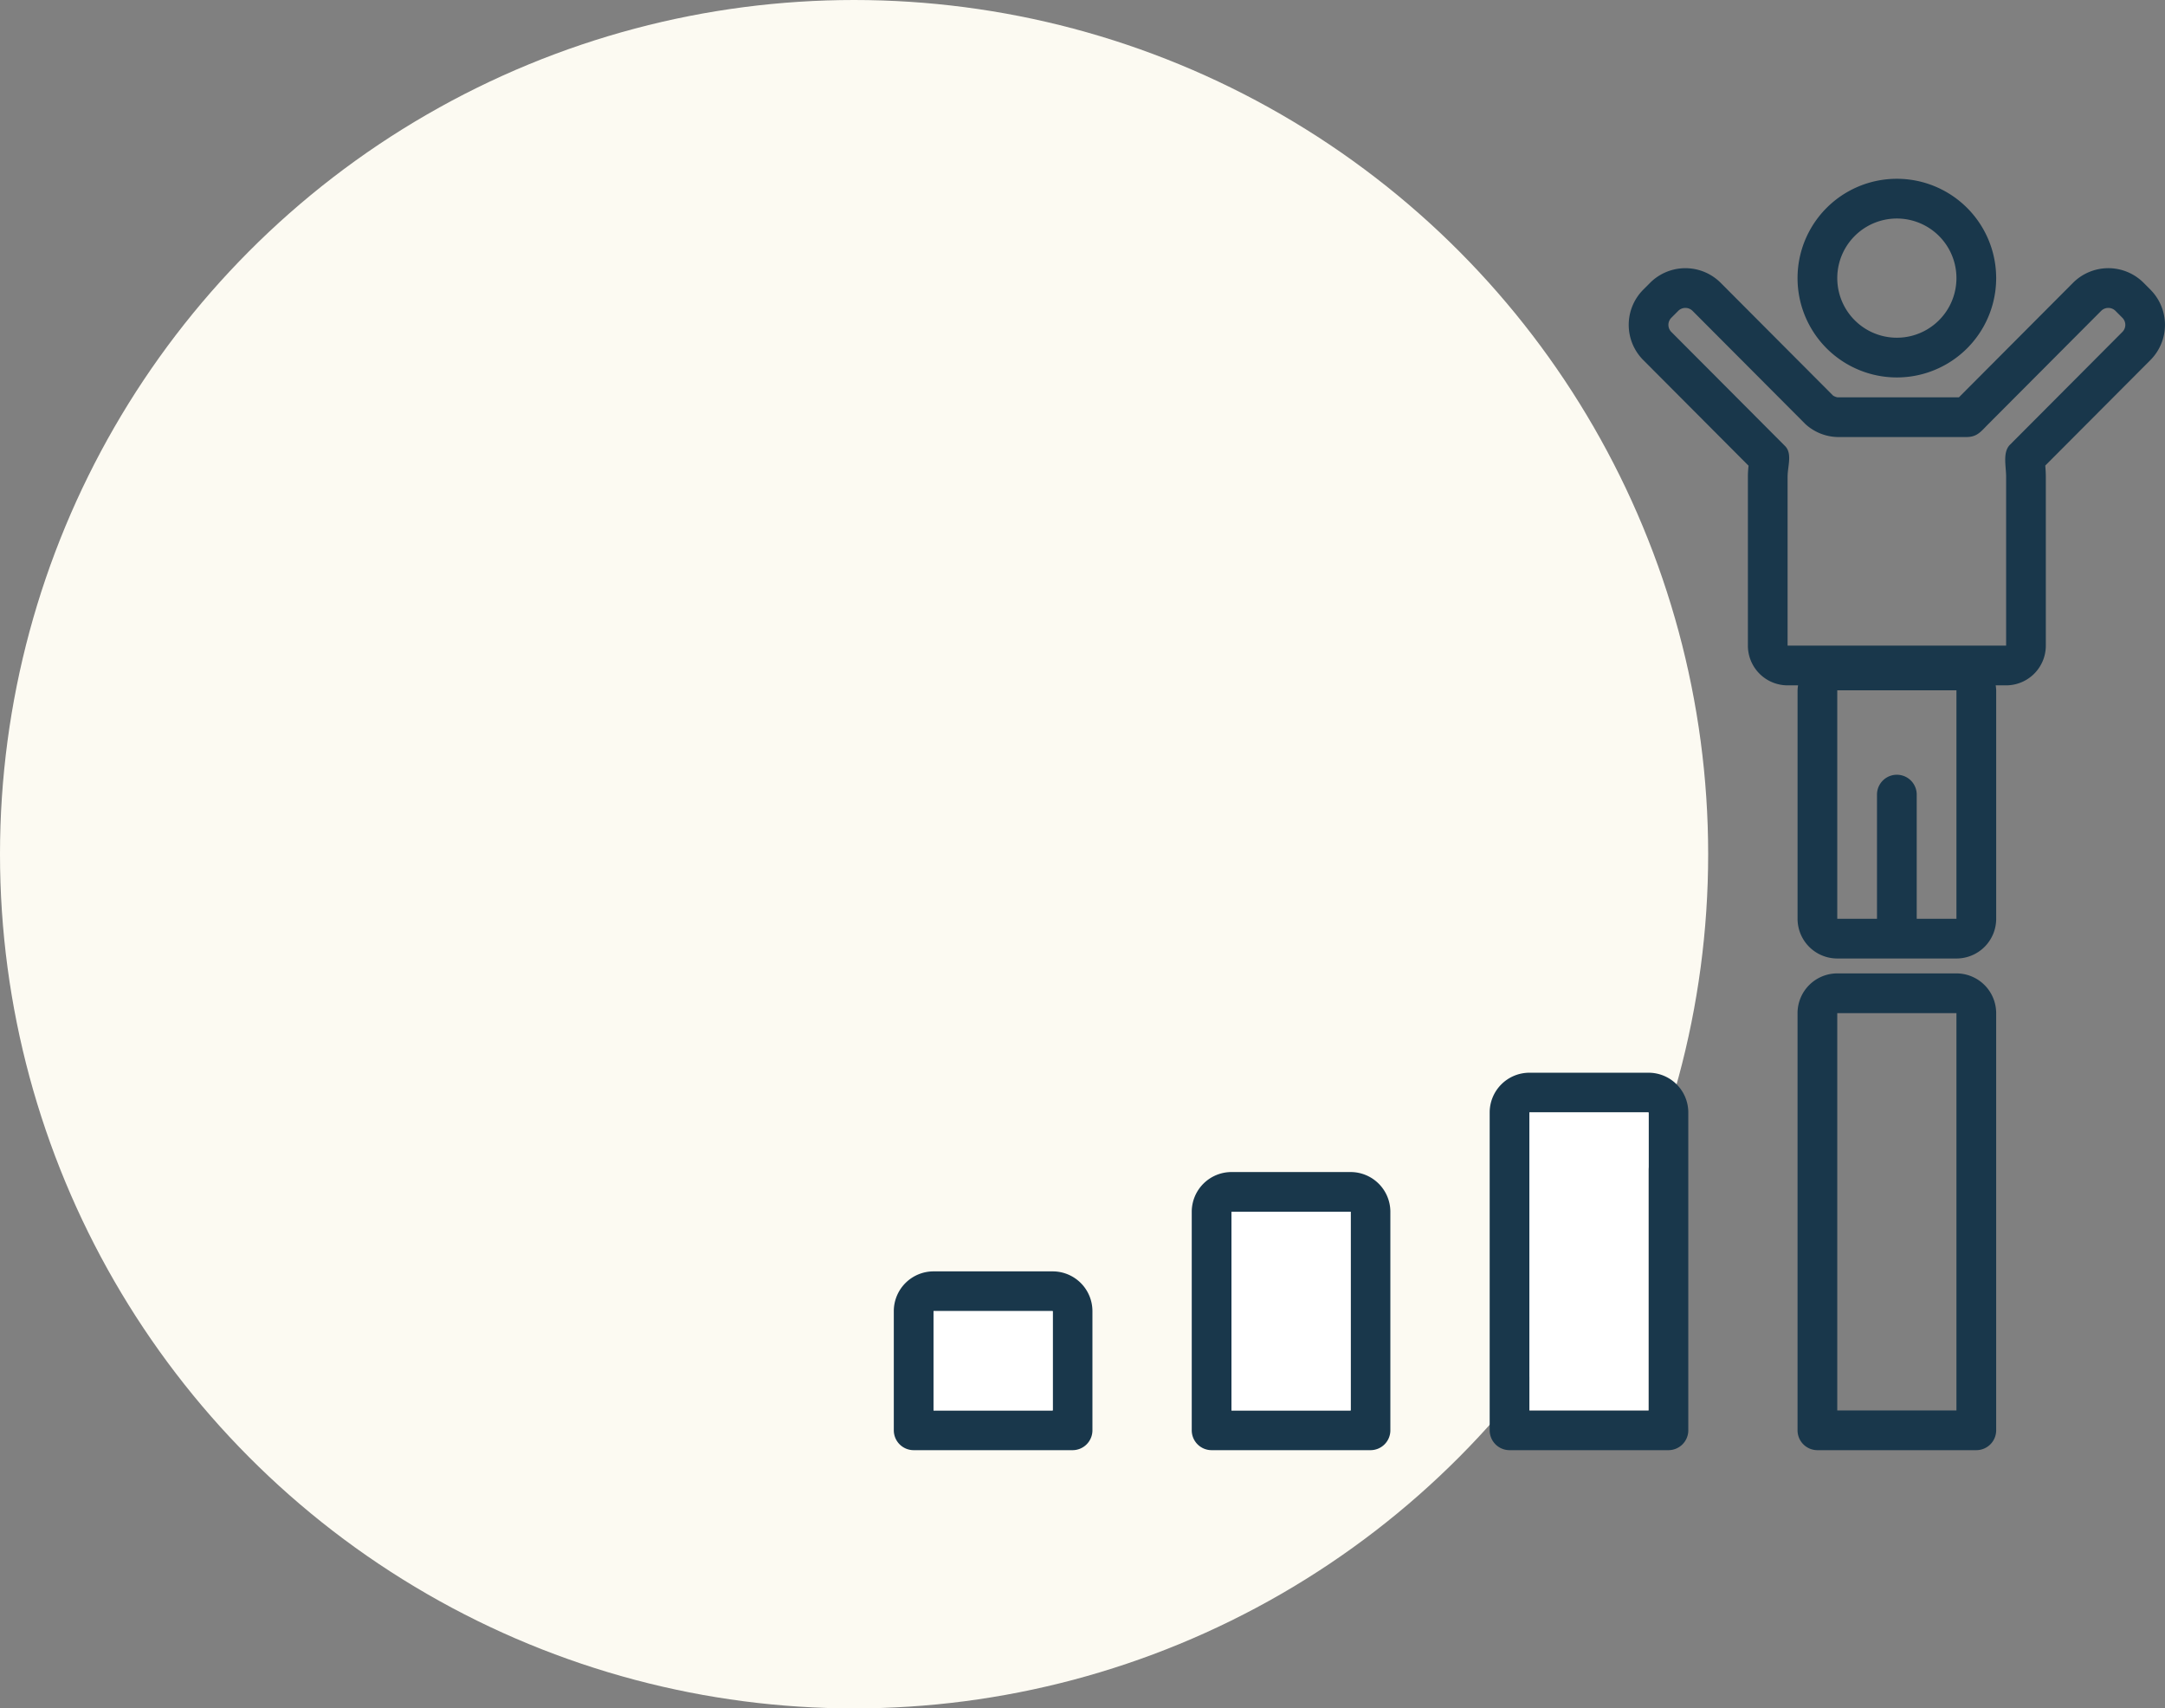
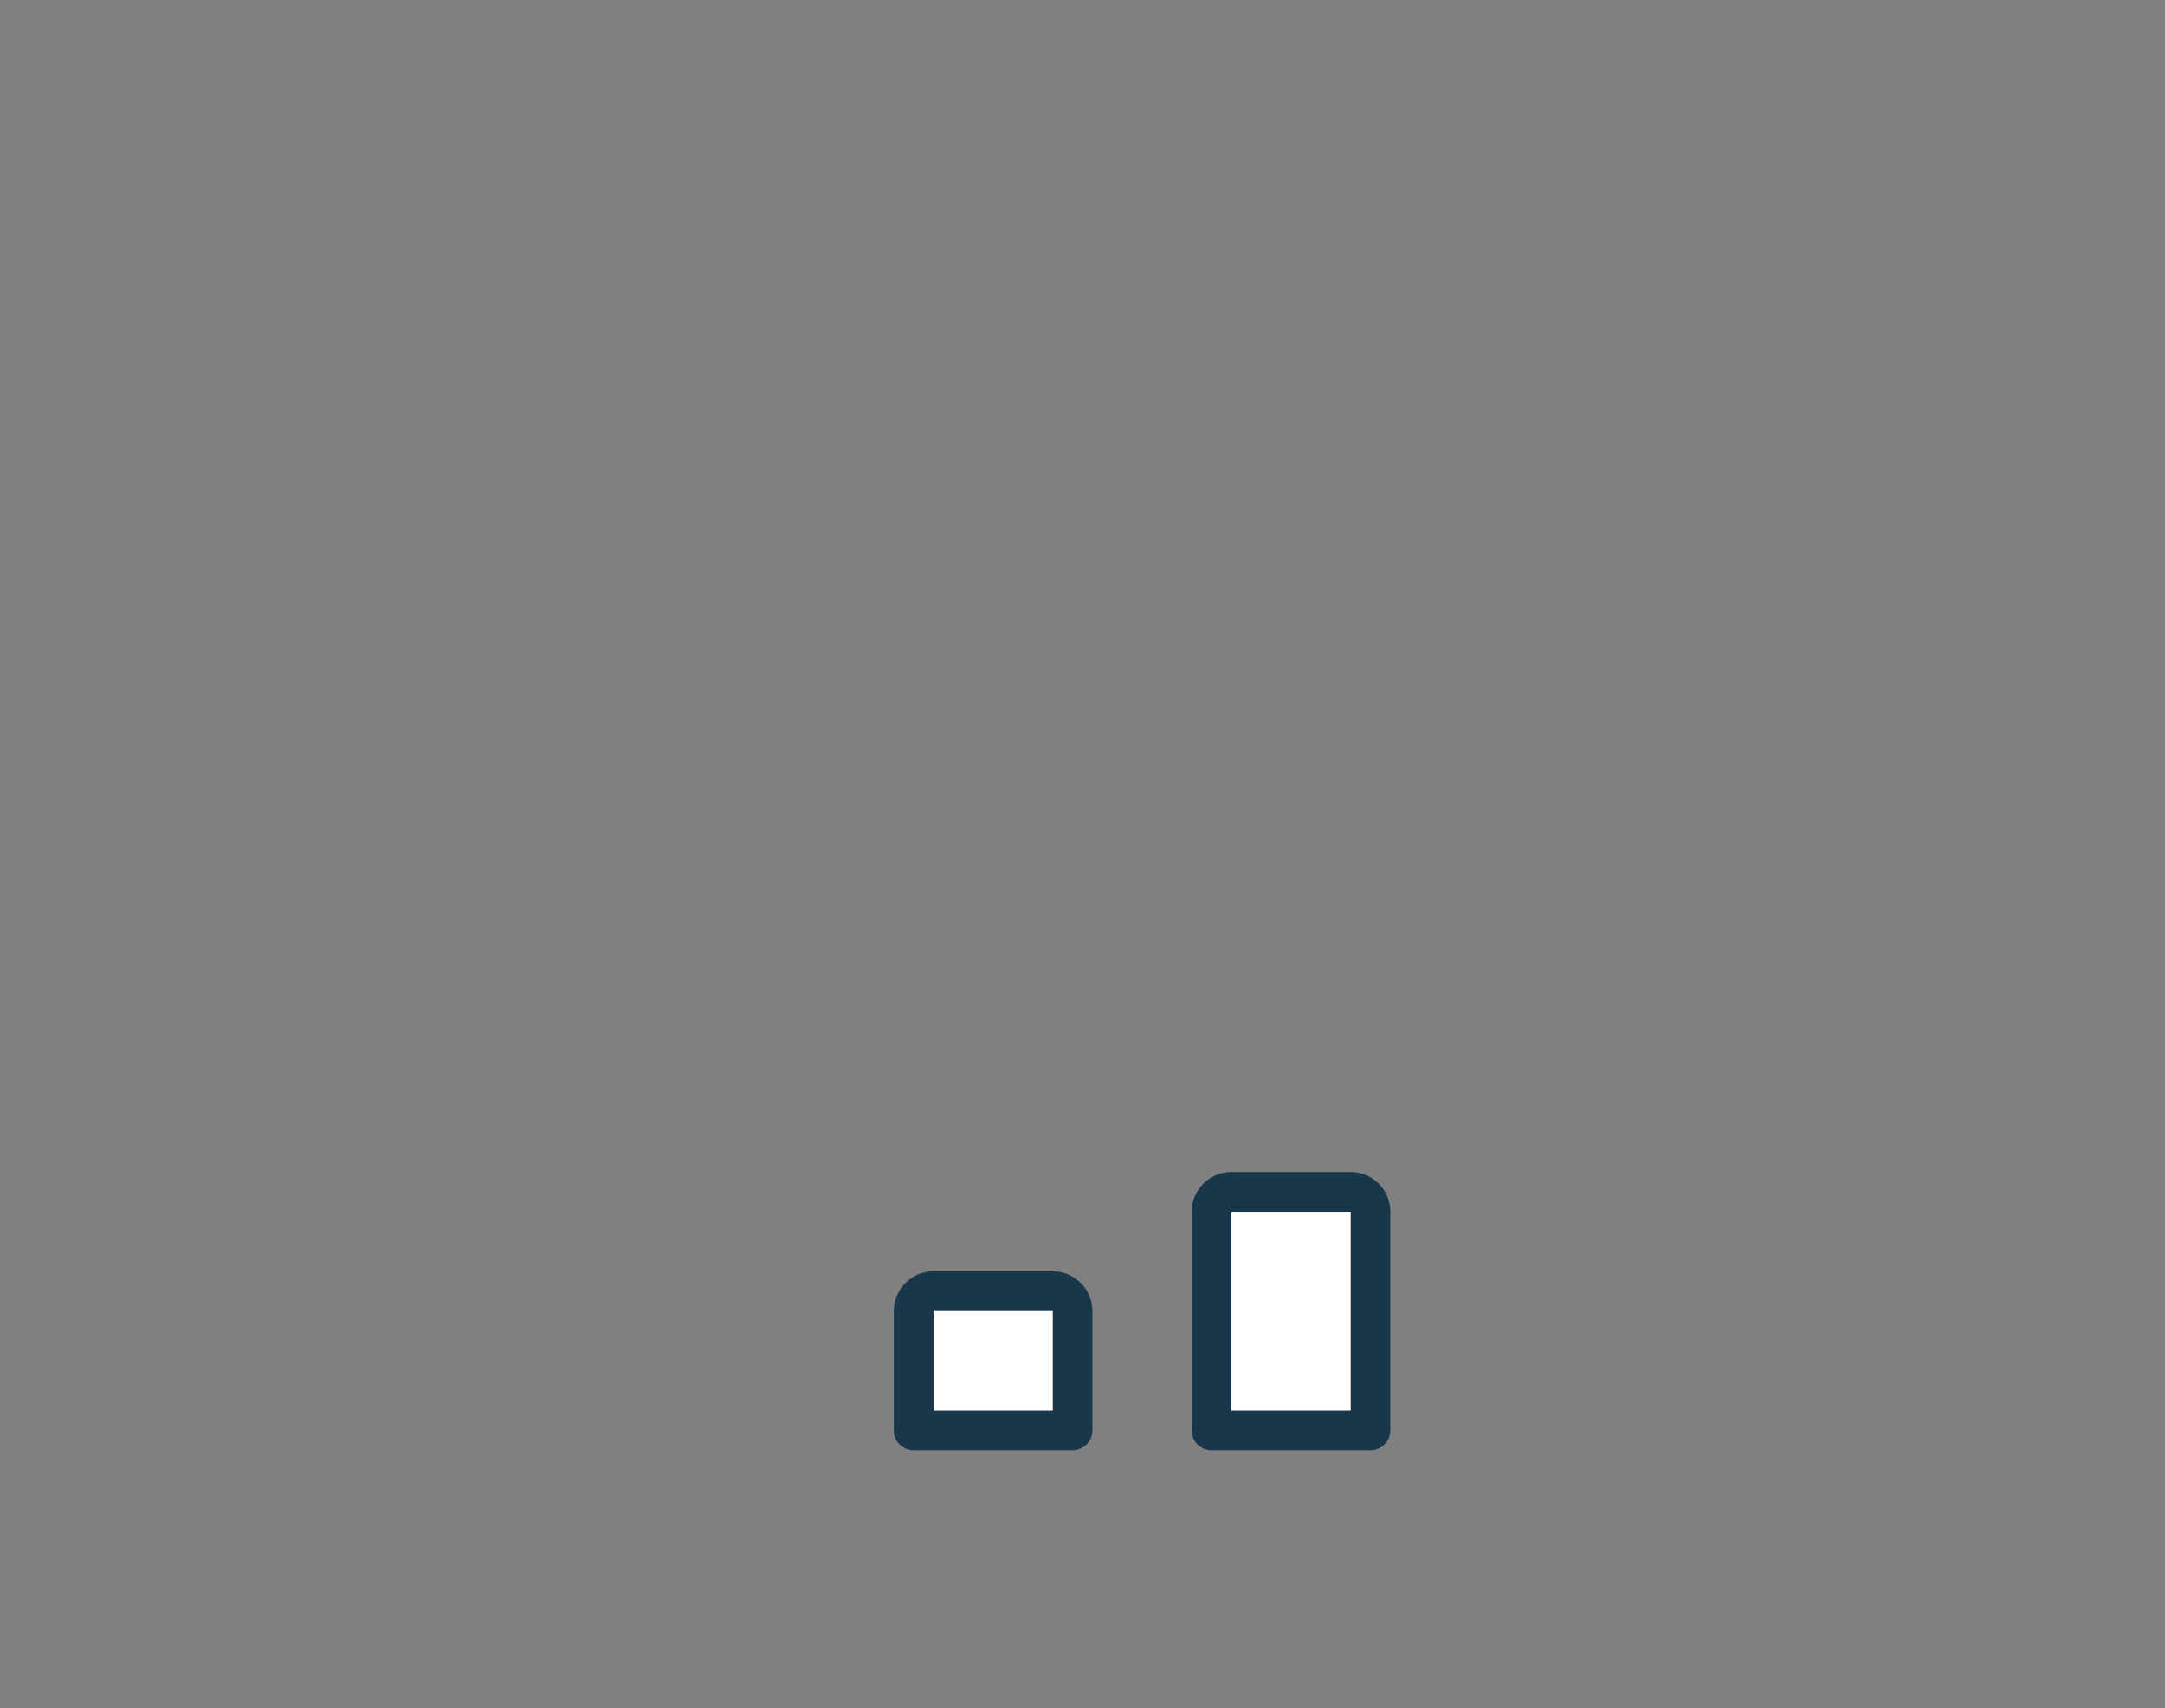
<svg xmlns="http://www.w3.org/2000/svg" width="109" height="86" viewBox="0 0 109 86">
  <rect x="0" y="0" width="109" height="86" fill="#808080" stroke="none" />
  <g fill="none" fill-rule="evenodd">
-     <circle cx="43" cy="43" r="43" fill="#FCFAF2" />
-     <path fill="#19374B" fill-rule="nonzero" d="M98.5 49h-6a2.002 2.002 0 0 0-2 2v21a1 1 0 0 0 1 1h8a1 1 0 0 0 1-1V51a2.002 2.002 0 0 0-2-2zm0 22h-6V51h6v20zM83 54h-6a2.002 2.002 0 0 0-2 2v16a1 1 0 0 0 1 1h8a1 1 0 0 0 1-1V56a2.002 2.002 0 0 0-2-2zm0 17h-6V56h6v15z" />
-     <path fill="#FFF" d="M83 71h-6V56h6z" />
    <path fill="#19374B" fill-rule="nonzero" d="M68 59h-6a2.002 2.002 0 0 0-2 2v11a1 1 0 0 0 1 1h8a1 1 0 0 0 1-1V61a2.002 2.002 0 0 0-2-2zm0 12h-6V61h6v10z" />
    <path fill="#FFF" d="M68 71h-6V61h6z" />
    <path fill="#19374B" fill-rule="nonzero" d="M47 64a2.002 2.002 0 0 0-2 2v6a1 1 0 0 0 1 1h8a1 1 0 0 0 1-1v-6a2.002 2.002 0 0 0-2-2h-6zm6 7h-6v-5h6v5z" />
    <path fill="#FFF" d="M53 71h-6v-5h6z" />
-     <path fill="#19374B" fill-rule="nonzero" d="M108.271 14.585l-.346-.347a2.512 2.512 0 0 0-3.557 0l-5.678 5.697a9.221 9.221 0 0 0-.064.065H92.5a.71.71 0 0 1-.209-.084l-5.66-5.678a2.512 2.512 0 0 0-3.556 0l-.346.347a2.509 2.509 0 0 0 0 3.536l5.305 5.323A4.84 4.84 0 0 0 88 24v8.5a2 2 0 0 0 2 2h.526a1.975 1.975 0 0 0-.025.25v11.5a2 2 0 0 0 2 2h6a2 2 0 0 0 2-2v-11.5a1.975 1.975 0 0 0-.025-.25H101a2 2 0 0 0 2-2V24c0-.206-.015-.396-.028-.564l5.298-5.315a2.51 2.51 0 0 0 0-3.536zM98.5 46.25h-2V40a1 1 0 0 0-2 0v6.25h-2v-11.5h6v11.5zm8.354-29.54l-5.66 5.679c-.378.379-.193 1.077-.193 1.611v8.5H89.999V24c0-.534.248-1.17-.13-1.549l-5.723-5.741a.504.504 0 0 1 0-.713l.346-.347a.511.511 0 0 1 .723 0l5.678 5.696c.44.404 1.01.636 1.607.654H99c.544 0 .725-.27 1.107-.654l5.678-5.696a.511.511 0 0 1 .723 0l.346.347a.504.504 0 0 1 0 .713z" />
-     <path fill="#19374B" fill-rule="nonzero" d="M95.5 19a5 5 0 1 0 0-10 5 5 0 0 0 0 10zm0-8a3 3 0 1 1 0 6 3 3 0 0 1 0-6z" />
  </g>
</svg>